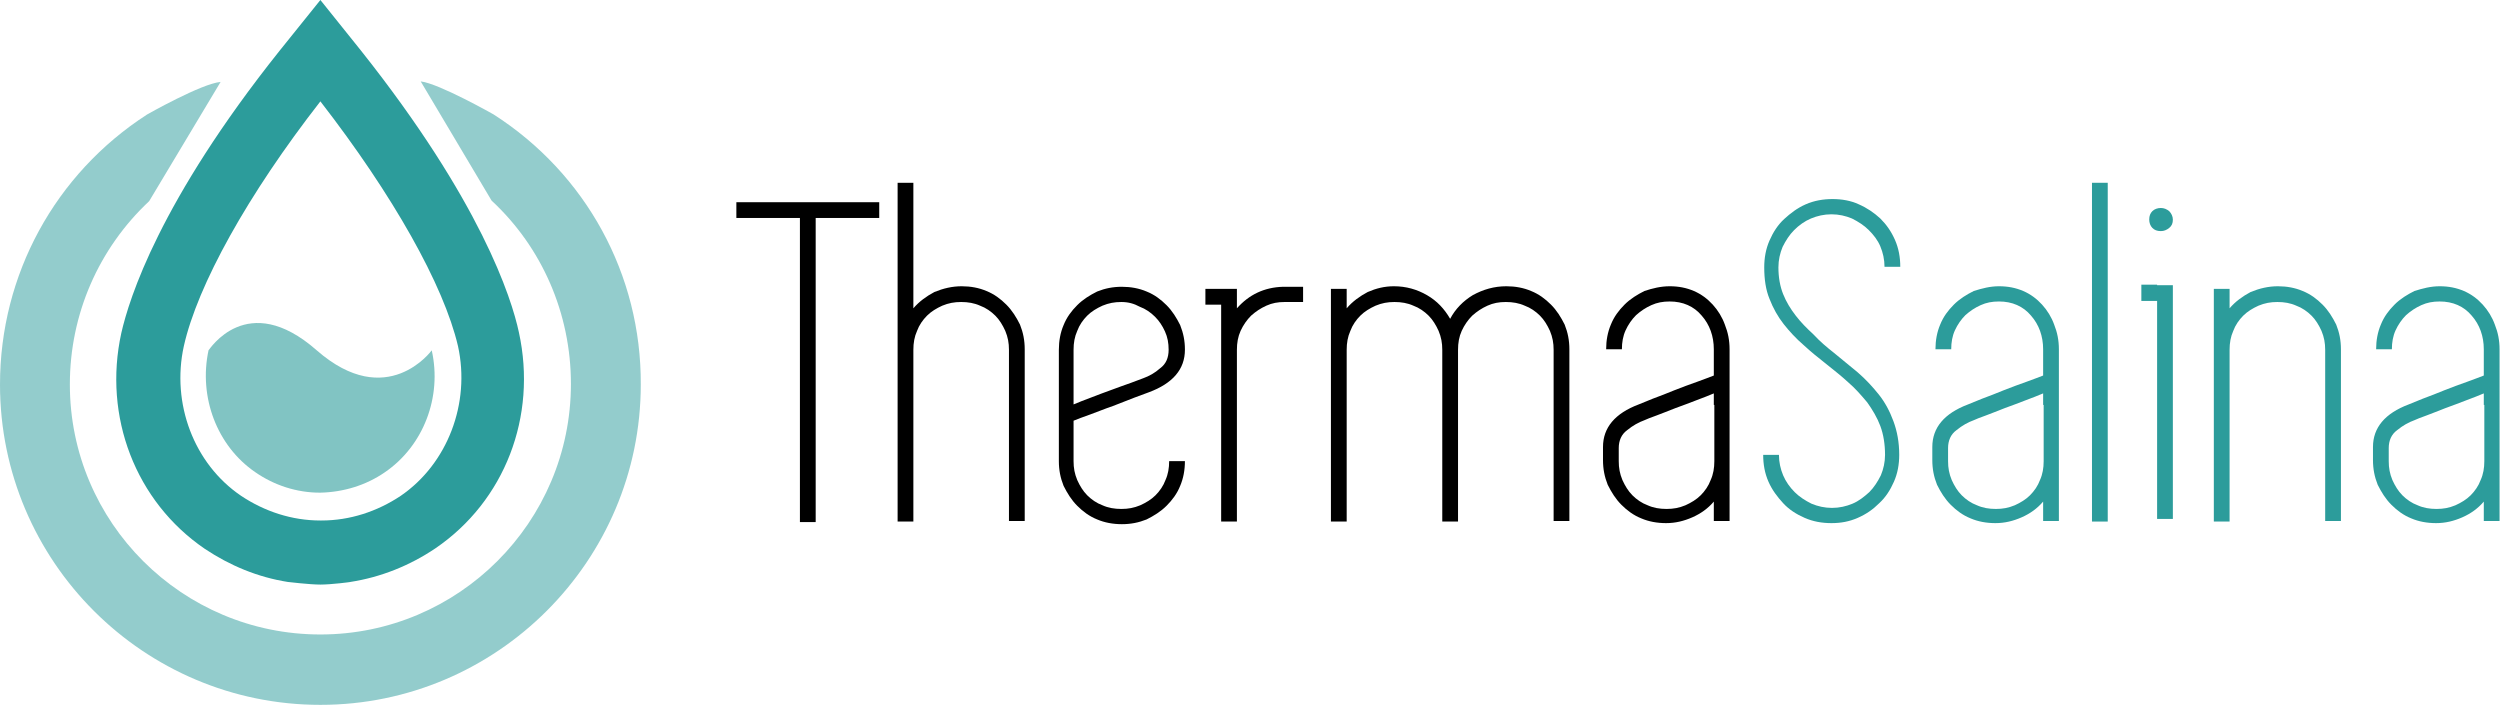
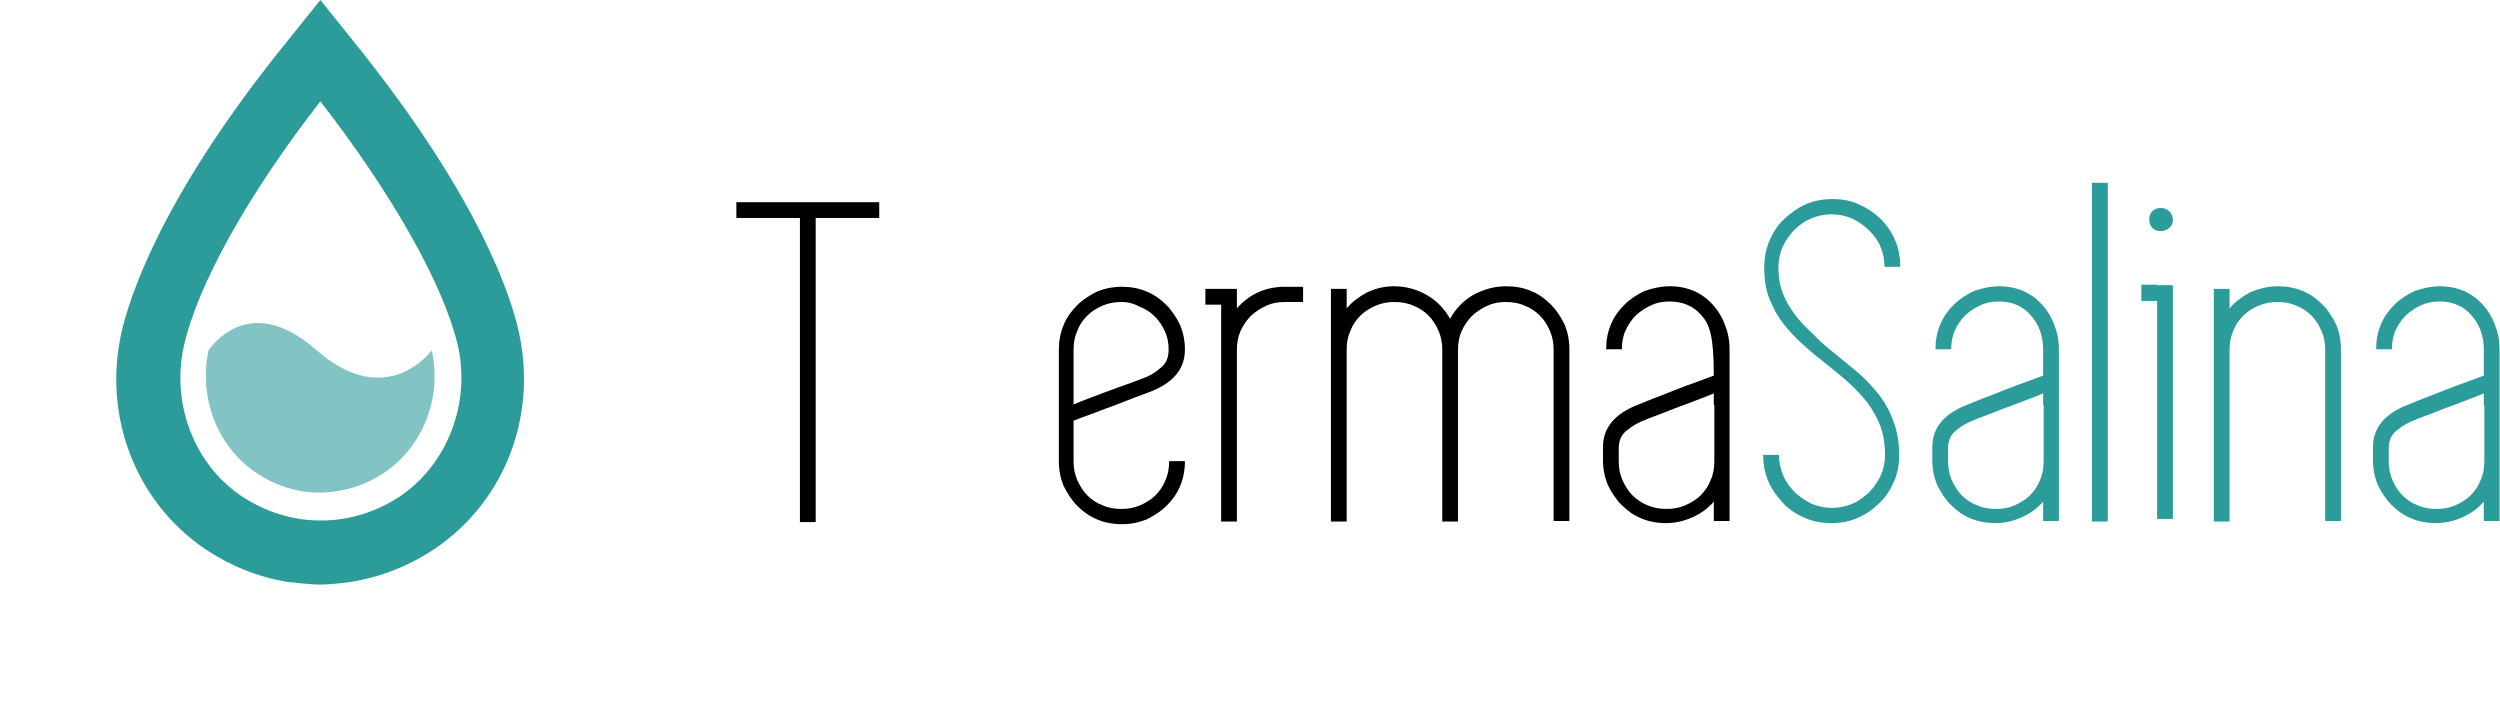
<svg xmlns="http://www.w3.org/2000/svg" width="515px" height="146px" viewBox="0 0 515 146" version="1.1">
  <title>logo-thermasalina copy 3</title>
  <g id="Maquettes" stroke="none" stroke-width="1" fill="none" fill-rule="evenodd">
    <g id="Desktop/Header-Copy" transform="translate(0, -410)" fill-rule="nonzero">
      <g id="logo-thermasalina-copy-3" transform="translate(0, 410)">
        <g id="Group" transform="translate(151.692, 37.653)">
          <polygon id="Path" fill="#000000" points="29.43 7.249 16.338 7.249 16.338 69.895 13.092 69.895 13.092 7.249 0 7.249 0 4.003 13.092 4.003 16.338 4.003 29.43 4.003" />
-           <path d="M46.416,21.315 C48.256,21.315 49.987,21.639 51.502,22.289 C53.125,22.938 54.423,23.911 55.613,25.102 C56.803,26.292 57.669,27.698 58.426,29.213 C59.075,30.836 59.4,32.459 59.4,34.298 L59.4,45.659 L59.4,69.679 L56.154,69.679 L56.154,45.767 L56.154,34.407 C56.154,33 55.938,31.81 55.397,30.511 C54.856,29.321 54.207,28.239 53.341,27.374 C52.475,26.508 51.393,25.751 50.203,25.318 C49.013,24.777 47.715,24.561 46.308,24.561 C44.902,24.561 43.711,24.777 42.413,25.318 C41.223,25.859 40.141,26.508 39.275,27.374 C38.41,28.239 37.652,29.321 37.22,30.511 C36.679,31.702 36.462,33 36.462,34.407 L36.462,45.767 L36.462,69.787 L33.216,69.787 L33.216,45.767 L33.216,34.407 L33.216,0 L36.462,0 L36.462,25.859 C37.652,24.452 39.167,23.37 40.79,22.505 C42.63,21.748 44.469,21.315 46.416,21.315 Z" id="Path" fill="#000000" />
          <path d="M84.934,43.17 C84.393,43.387 83.42,43.711 82.013,44.252 C80.607,44.793 79.2,45.334 77.577,45.984 C75.954,46.525 74.439,47.174 72.925,47.715 C71.41,48.256 70.22,48.689 69.462,49.013 L69.462,57.344 C69.462,58.751 69.679,59.941 70.22,61.239 C70.761,62.43 71.41,63.511 72.275,64.377 C73.141,65.243 74.223,66 75.413,66.433 C76.603,66.974 77.902,67.19 79.308,67.19 C80.715,67.19 81.905,66.974 83.203,66.433 C84.393,65.892 85.475,65.243 86.341,64.377 C87.207,63.511 87.964,62.43 88.397,61.239 C88.938,60.049 89.154,58.751 89.154,57.344 L92.4,57.344 C92.4,59.184 92.075,60.915 91.426,62.43 C90.777,64.052 89.803,65.351 88.613,66.541 C87.423,67.731 86.016,68.597 84.502,69.354 C82.879,70.003 81.256,70.328 79.416,70.328 C77.577,70.328 75.846,70.003 74.331,69.354 C72.708,68.705 71.41,67.731 70.22,66.541 C69.03,65.351 68.164,63.944 67.407,62.43 C66.757,60.807 66.433,59.184 66.433,57.344 L66.433,34.407 C66.433,32.567 66.757,30.836 67.407,29.321 C68.056,27.698 69.03,26.4 70.22,25.21 C71.41,24.02 72.816,23.154 74.331,22.397 C75.954,21.748 77.577,21.423 79.416,21.423 C81.256,21.423 82.987,21.748 84.502,22.397 C86.125,23.046 87.423,24.02 88.613,25.21 C89.803,26.4 90.669,27.807 91.426,29.321 C92.075,30.944 92.4,32.567 92.4,34.298 L92.4,34.407 C92.4,38.41 89.911,41.331 84.934,43.17 Z M79.308,24.561 C77.902,24.561 76.711,24.777 75.413,25.318 C74.223,25.859 73.141,26.508 72.275,27.374 C71.41,28.239 70.652,29.321 70.22,30.511 C69.679,31.702 69.462,33 69.462,34.407 L69.462,45.659 C70.436,45.226 71.626,44.793 73.033,44.252 C74.439,43.711 75.846,43.17 77.361,42.63 C78.767,42.089 80.066,41.656 81.256,41.223 C82.446,40.79 83.311,40.466 83.852,40.249 C85.043,39.816 86.233,39.167 87.315,38.193 C88.505,37.328 89.046,36.03 89.046,34.407 C89.046,33 88.83,31.81 88.289,30.62 C87.748,29.43 87.098,28.456 86.233,27.59 C85.367,26.725 84.285,25.967 83.095,25.534 C81.905,24.885 80.715,24.561 79.308,24.561 Z" id="Shape" fill="#000000" />
          <path d="M116.744,21.315 L116.744,24.561 L112.957,24.561 C111.551,24.561 110.361,24.777 109.17,25.318 C107.98,25.859 107.007,26.508 106.033,27.374 C105.167,28.239 104.41,29.321 103.869,30.511 C103.328,31.702 103.111,33 103.111,34.407 L103.111,45.767 L103.111,69.787 L99.866,69.787 L99.866,45.767 L99.866,34.407 L99.866,25.102 L96.62,25.102 L96.62,21.856 L99.866,21.856 L103.111,21.856 L103.111,25.102 L103.111,25.859 C105.6,23.046 108.738,21.531 112.633,21.423 L116.744,21.423 L116.744,21.315 Z" id="Path" fill="#000000" />
          <path d="M158.616,21.315 C160.456,21.315 162.187,21.639 163.702,22.289 C165.325,22.938 166.623,23.911 167.813,25.102 C169.003,26.292 169.869,27.698 170.626,29.213 C171.275,30.836 171.6,32.459 171.6,34.298 L171.6,45.659 L171.6,69.679 L168.354,69.679 L168.354,45.767 L168.354,34.407 C168.354,33 168.138,31.81 167.597,30.511 C167.056,29.321 166.407,28.239 165.541,27.374 C164.675,26.508 163.593,25.751 162.403,25.318 C161.213,24.777 159.915,24.561 158.508,24.561 C157.102,24.561 155.911,24.777 154.721,25.318 C153.531,25.859 152.557,26.508 151.584,27.374 C150.718,28.239 149.961,29.321 149.42,30.511 C148.879,31.702 148.662,33 148.662,34.407 L148.662,45.767 L148.662,69.787 L145.416,69.787 L145.416,45.767 L145.416,34.407 C145.416,33 145.2,31.81 144.659,30.511 C144.118,29.321 143.469,28.239 142.603,27.374 C141.738,26.508 140.656,25.751 139.466,25.318 C138.275,24.777 136.977,24.561 135.57,24.561 C134.164,24.561 132.974,24.777 131.675,25.318 C130.485,25.859 129.403,26.508 128.538,27.374 C127.672,28.239 126.915,29.321 126.482,30.511 C125.941,31.702 125.725,33 125.725,34.407 L125.725,45.767 L125.725,69.787 L122.479,69.787 L122.479,45.767 L122.479,34.407 L122.479,21.856 L125.725,21.856 L125.725,25.859 C126.915,24.452 128.43,23.37 130.052,22.505 C131.784,21.748 133.515,21.315 135.462,21.315 C137.951,21.315 140.223,21.964 142.279,23.154 C144.334,24.344 145.849,25.967 147.039,28.023 C148.121,25.967 149.744,24.344 151.692,23.154 C153.856,21.964 156.128,21.315 158.616,21.315 Z" id="Path" fill="#000000" />
-           <path d="M192.266,21.315 C194.105,21.315 195.728,21.639 197.243,22.289 C198.757,22.938 200.056,23.911 201.138,25.102 C202.22,26.292 203.085,27.698 203.626,29.213 C204.275,30.836 204.6,32.459 204.6,34.298 L204.6,45.659 L204.6,57.128 L204.6,69.679 L201.354,69.679 L201.354,65.675 C200.164,67.082 198.649,68.164 196.918,68.921 C195.187,69.679 193.456,70.111 191.508,70.111 C189.669,70.111 187.938,69.787 186.423,69.138 C184.8,68.489 183.502,67.515 182.311,66.325 C181.121,65.134 180.256,63.728 179.498,62.213 C178.849,60.59 178.525,58.967 178.525,57.128 L178.525,54.423 C178.525,50.42 181.013,47.498 185.882,45.659 C186.423,45.443 187.505,45.01 188.803,44.469 C190.21,43.928 191.725,43.387 193.239,42.738 C194.862,42.089 196.377,41.548 197.892,41.007 C199.407,40.466 200.489,40.033 201.354,39.708 L201.354,34.298 C201.354,31.593 200.489,29.213 198.866,27.374 C197.243,25.426 194.97,24.452 192.266,24.452 C190.859,24.452 189.669,24.669 188.479,25.21 C187.289,25.751 186.315,26.4 185.341,27.266 C184.475,28.131 183.718,29.213 183.177,30.403 C182.636,31.593 182.42,32.892 182.42,34.298 L179.174,34.298 C179.174,32.459 179.498,30.728 180.148,29.213 C180.797,27.59 181.77,26.292 182.961,25.102 C184.151,23.911 185.557,23.046 187.072,22.289 C188.695,21.748 190.426,21.315 192.266,21.315 Z M201.354,45.767 L201.354,43.387 C200.38,43.82 199.19,44.252 197.784,44.793 C196.377,45.334 194.97,45.875 193.456,46.416 C192.049,46.957 190.751,47.498 189.561,47.931 C188.37,48.364 187.505,48.689 187.072,48.905 C185.882,49.338 184.692,49.987 183.502,50.961 C182.311,51.826 181.77,53.125 181.77,54.639 L181.77,57.344 C181.77,58.751 181.987,59.941 182.528,61.239 C183.069,62.43 183.718,63.511 184.584,64.377 C185.449,65.243 186.531,66 187.721,66.433 C188.911,66.974 190.21,67.19 191.616,67.19 C193.023,67.19 194.213,66.974 195.511,66.433 C196.702,65.892 197.784,65.243 198.649,64.377 C199.515,63.511 200.272,62.43 200.705,61.239 C201.246,60.049 201.462,58.751 201.462,57.344 L201.462,45.767 L201.354,45.767 Z" id="Shape" fill="#000000" />
+           <path d="M192.266,21.315 C194.105,21.315 195.728,21.639 197.243,22.289 C198.757,22.938 200.056,23.911 201.138,25.102 C202.22,26.292 203.085,27.698 203.626,29.213 C204.275,30.836 204.6,32.459 204.6,34.298 L204.6,45.659 L204.6,57.128 L204.6,69.679 L201.354,69.679 L201.354,65.675 C200.164,67.082 198.649,68.164 196.918,68.921 C195.187,69.679 193.456,70.111 191.508,70.111 C189.669,70.111 187.938,69.787 186.423,69.138 C184.8,68.489 183.502,67.515 182.311,66.325 C181.121,65.134 180.256,63.728 179.498,62.213 C178.849,60.59 178.525,58.967 178.525,57.128 L178.525,54.423 C178.525,50.42 181.013,47.498 185.882,45.659 C186.423,45.443 187.505,45.01 188.803,44.469 C190.21,43.928 191.725,43.387 193.239,42.738 C194.862,42.089 196.377,41.548 197.892,41.007 C199.407,40.466 200.489,40.033 201.354,39.708 C201.354,31.593 200.489,29.213 198.866,27.374 C197.243,25.426 194.97,24.452 192.266,24.452 C190.859,24.452 189.669,24.669 188.479,25.21 C187.289,25.751 186.315,26.4 185.341,27.266 C184.475,28.131 183.718,29.213 183.177,30.403 C182.636,31.593 182.42,32.892 182.42,34.298 L179.174,34.298 C179.174,32.459 179.498,30.728 180.148,29.213 C180.797,27.59 181.77,26.292 182.961,25.102 C184.151,23.911 185.557,23.046 187.072,22.289 C188.695,21.748 190.426,21.315 192.266,21.315 Z M201.354,45.767 L201.354,43.387 C200.38,43.82 199.19,44.252 197.784,44.793 C196.377,45.334 194.97,45.875 193.456,46.416 C192.049,46.957 190.751,47.498 189.561,47.931 C188.37,48.364 187.505,48.689 187.072,48.905 C185.882,49.338 184.692,49.987 183.502,50.961 C182.311,51.826 181.77,53.125 181.77,54.639 L181.77,57.344 C181.77,58.751 181.987,59.941 182.528,61.239 C183.069,62.43 183.718,63.511 184.584,64.377 C185.449,65.243 186.531,66 187.721,66.433 C188.911,66.974 190.21,67.19 191.616,67.19 C193.023,67.19 194.213,66.974 195.511,66.433 C196.702,65.892 197.784,65.243 198.649,64.377 C199.515,63.511 200.272,62.43 200.705,61.239 C201.246,60.049 201.462,58.751 201.462,57.344 L201.462,45.767 L201.354,45.767 Z" id="Shape" fill="#000000" />
          <path d="M226.131,35.056 C227.754,36.354 229.377,37.761 231,39.059 C232.623,40.466 234.03,41.98 235.328,43.603 C236.626,45.226 237.6,47.066 238.357,49.121 C239.115,51.177 239.548,53.449 239.548,56.046 C239.548,57.993 239.223,59.833 238.466,61.564 C237.708,63.295 236.734,64.81 235.436,66 C234.138,67.298 232.731,68.272 231,69.03 C229.269,69.787 227.538,70.111 225.59,70.111 C223.643,70.111 221.803,69.787 220.072,69.03 C218.341,68.272 216.826,67.298 215.636,66 C214.446,64.702 213.364,63.295 212.607,61.564 C211.849,59.833 211.525,57.993 211.525,56.046 L214.77,56.046 C214.77,57.561 215.095,58.967 215.636,60.266 C216.177,61.564 217.043,62.754 218.016,63.728 C218.99,64.702 220.18,65.459 221.479,66.108 C222.777,66.649 224.184,66.974 225.698,66.974 C227.213,66.974 228.62,66.649 229.918,66.108 C231.216,65.567 232.298,64.702 233.38,63.728 C234.354,62.754 235.111,61.564 235.761,60.266 C236.302,58.967 236.626,57.561 236.626,56.046 C236.626,53.882 236.302,51.826 235.652,50.095 C235.003,48.364 234.03,46.741 232.948,45.226 C231.757,43.82 230.567,42.413 229.052,41.115 C227.646,39.816 226.131,38.626 224.508,37.328 C222.993,36.138 221.37,34.839 219.856,33.433 C218.341,32.134 216.934,30.62 215.744,29.105 C214.554,27.59 213.58,25.859 212.823,23.911 C212.066,22.072 211.741,19.908 211.741,17.42 C211.741,15.472 212.066,13.633 212.823,11.902 C213.58,10.17 214.554,8.656 215.852,7.466 C217.151,6.275 218.557,5.193 220.289,4.436 C222.02,3.679 223.859,3.354 225.807,3.354 C227.754,3.354 229.593,3.679 231.216,4.436 C232.948,5.193 234.354,6.167 235.652,7.357 C236.951,8.656 237.925,10.062 238.682,11.793 C239.439,13.525 239.764,15.364 239.764,17.311 L236.518,17.311 C236.518,15.797 236.193,14.39 235.652,13.092 C235.111,11.793 234.246,10.711 233.272,9.738 C232.298,8.764 231.108,8.007 229.81,7.357 C228.511,6.816 227.105,6.492 225.59,6.492 C224.075,6.492 222.669,6.816 221.37,7.357 C220.072,7.898 218.882,8.764 217.908,9.738 C216.934,10.711 216.177,11.902 215.528,13.2 C214.987,14.498 214.662,15.905 214.662,17.42 C214.662,19.475 214.987,21.315 215.636,22.938 C216.285,24.561 217.151,25.967 218.233,27.374 C219.315,28.78 220.505,29.97 221.911,31.269 C223.21,32.675 224.616,33.866 226.131,35.056 Z" id="Path" fill="#2C9C9B" />
          <path d="M260.105,21.315 C261.944,21.315 263.567,21.639 265.082,22.289 C266.597,22.938 267.895,23.911 268.977,25.102 C270.059,26.292 270.925,27.698 271.466,29.213 C272.115,30.836 272.439,32.459 272.439,34.298 L272.439,45.659 L272.439,57.128 L272.439,69.679 L269.193,69.679 L269.193,65.675 C268.003,67.082 266.489,68.164 264.757,68.921 C263.026,69.679 261.295,70.111 259.348,70.111 C257.508,70.111 255.777,69.787 254.262,69.138 C252.639,68.489 251.341,67.515 250.151,66.325 C248.961,65.134 248.095,63.728 247.338,62.213 C246.689,60.59 246.364,58.967 246.364,57.128 L246.364,54.423 C246.364,50.42 248.852,47.498 253.721,45.659 C254.262,45.443 255.344,45.01 256.643,44.469 C258.049,43.928 259.564,43.387 261.079,42.738 C262.702,42.089 264.216,41.548 265.731,41.007 C267.246,40.466 268.328,40.033 269.193,39.708 L269.193,34.298 C269.193,31.593 268.328,29.213 266.705,27.374 C265.082,25.426 262.81,24.452 260.105,24.452 C258.698,24.452 257.508,24.669 256.318,25.21 C255.128,25.751 254.154,26.4 253.18,27.266 C252.315,28.131 251.557,29.213 251.016,30.403 C250.475,31.593 250.259,32.892 250.259,34.298 L247.013,34.298 C247.013,32.459 247.338,30.728 247.987,29.213 C248.636,27.59 249.61,26.292 250.8,25.102 C251.99,23.911 253.397,23.046 254.911,22.289 C256.643,21.748 258.266,21.315 260.105,21.315 Z M269.193,45.767 L269.193,43.387 C268.22,43.82 267.03,44.252 265.623,44.793 C264.216,45.334 262.81,45.875 261.295,46.416 C259.889,46.957 258.59,47.498 257.4,47.931 C256.21,48.364 255.344,48.689 254.911,48.905 C253.721,49.338 252.531,49.987 251.341,50.961 C250.151,51.826 249.61,53.125 249.61,54.639 L249.61,57.344 C249.61,58.751 249.826,59.941 250.367,61.239 C250.908,62.43 251.557,63.511 252.423,64.377 C253.289,65.243 254.37,66 255.561,66.433 C256.751,66.974 258.049,67.19 259.456,67.19 C260.862,67.19 262.052,66.974 263.351,66.433 C264.541,65.892 265.623,65.243 266.489,64.377 C267.354,63.511 268.111,62.43 268.544,61.239 C269.085,60.049 269.302,58.751 269.302,57.344 L269.302,45.767 L269.193,45.767 Z" id="Shape" fill="#2C9C9B" />
          <polygon id="Path" fill="#2C9C9B" points="279.256 69.895 279.256 0 282.502 0 282.502 69.787 279.256 69.787" />
          <path d="M292.672,21.098 L295.918,21.098 L295.918,24.452 L295.918,69.246 L292.672,69.246 L292.672,24.344 L289.426,24.344 L289.426,20.99 L292.672,20.99 L292.672,21.098 Z M293.43,9.954 C292.672,9.954 292.131,9.738 291.698,9.305 C291.266,8.872 291.049,8.223 291.049,7.574 C291.049,6.816 291.266,6.275 291.698,5.843 C292.131,5.41 292.78,5.193 293.43,5.193 C294.079,5.193 294.62,5.41 295.161,5.843 C295.593,6.275 295.918,6.925 295.918,7.574 C295.918,8.331 295.702,8.872 295.161,9.305 C294.62,9.738 294.079,9.954 293.43,9.954 Z" id="Shape" fill="#2C9C9B" />
          <path d="M317.557,21.315 C319.397,21.315 321.128,21.639 322.643,22.289 C324.266,22.938 325.564,23.911 326.754,25.102 C327.944,26.292 328.81,27.698 329.567,29.213 C330.216,30.836 330.541,32.459 330.541,34.298 L330.541,45.659 L330.541,69.679 L327.295,69.679 L327.295,45.767 L327.295,34.407 C327.295,33 327.079,31.81 326.538,30.511 C325.997,29.321 325.348,28.239 324.482,27.374 C323.616,26.508 322.534,25.751 321.344,25.318 C320.154,24.777 318.856,24.561 317.449,24.561 C316.043,24.561 314.852,24.777 313.554,25.318 C312.364,25.859 311.282,26.508 310.416,27.374 C309.551,28.239 308.793,29.321 308.361,30.511 C307.82,31.702 307.603,33 307.603,34.407 L307.603,45.767 L307.603,69.787 L304.357,69.787 L304.357,45.767 L304.357,34.407 L304.357,21.856 L307.603,21.856 L307.603,25.859 C308.793,24.452 310.308,23.37 311.931,22.505 C313.77,21.748 315.61,21.315 317.557,21.315 Z" id="Path" fill="#2C9C9B" />
          <path d="M350.882,21.315 C352.721,21.315 354.344,21.639 355.859,22.289 C357.374,22.938 358.672,23.911 359.754,25.102 C360.836,26.292 361.702,27.698 362.243,29.213 C362.892,30.836 363.216,32.459 363.216,34.298 L363.216,45.659 L363.216,57.128 L363.216,69.679 L359.97,69.679 L359.97,65.675 C358.78,67.082 357.266,68.164 355.534,68.921 C353.803,69.679 352.072,70.111 350.125,70.111 C348.285,70.111 346.554,69.787 345.039,69.138 C343.416,68.489 342.118,67.515 340.928,66.325 C339.738,65.134 338.872,63.728 338.115,62.213 C337.466,60.59 337.141,58.967 337.141,57.128 L337.141,54.423 C337.141,50.42 339.63,47.498 344.498,45.659 C345.039,45.443 346.121,45.01 347.42,44.469 C348.826,43.928 350.341,43.387 351.856,42.738 C353.479,42.089 354.993,41.548 356.508,41.007 C358.023,40.466 359.105,40.033 359.97,39.708 L359.97,34.298 C359.97,31.593 359.105,29.213 357.482,27.374 C355.859,25.426 353.587,24.452 350.882,24.452 C349.475,24.452 348.285,24.669 347.095,25.21 C345.905,25.751 344.931,26.4 343.957,27.266 C343.092,28.131 342.334,29.213 341.793,30.403 C341.252,31.593 341.036,32.892 341.036,34.298 L337.79,34.298 C337.79,32.459 338.115,30.728 338.764,29.213 C339.413,27.59 340.387,26.292 341.577,25.102 C342.767,23.911 344.174,23.046 345.689,22.289 C347.42,21.748 349.043,21.315 350.882,21.315 Z M359.97,45.767 L359.97,43.387 C358.997,43.82 357.807,44.252 356.4,44.793 C354.993,45.334 353.587,45.875 352.072,46.416 C350.666,46.957 349.367,47.498 348.177,47.931 C346.987,48.364 346.121,48.689 345.689,48.905 C344.498,49.338 343.308,49.987 342.118,50.961 C340.928,51.826 340.387,53.125 340.387,54.639 L340.387,57.344 C340.387,58.751 340.603,59.941 341.144,61.239 C341.685,62.43 342.334,63.511 343.2,64.377 C344.066,65.243 345.148,66 346.338,66.433 C347.528,66.974 348.826,67.19 350.233,67.19 C351.639,67.19 352.83,66.974 354.128,66.433 C355.318,65.892 356.4,65.243 357.266,64.377 C358.131,63.511 358.889,62.43 359.321,61.239 C359.862,60.049 360.079,58.751 360.079,57.344 L360.079,45.767 L359.97,45.767 Z" id="Shape" fill="#2C9C9B" />
        </g>
        <g id="Calque_2" fill="#2C9C9B">
-           <path d="M101.705,23.587 C101.705,23.587 90.452,17.203 86.666,16.77 L101.272,41.331 C111.659,50.961 117.61,64.593 117.61,79.092 C117.61,107.548 94.456,130.702 66,130.702 C37.544,130.702 14.39,107.656 14.39,79.2 C14.39,64.702 20.341,51.177 30.728,41.439 L45.443,16.879 C41.548,17.203 30.295,23.587 30.295,23.587 C11.361,35.813 0,56.587 0,79.2 C0,115.662 29.646,145.2 66,145.2 C102.354,145.2 132.001,115.554 132.001,79.2 C132.108,56.587 120.748,35.813 101.705,23.587 Z" id="Path" opacity="0.509" />
          <path d="M66,120.423 C63.836,120.423 59.292,119.882 59.292,119.882 C53.125,118.908 47.39,116.528 42.197,113.066 C27.915,103.328 21.207,85.8 24.993,68.597 C26.616,61.456 32.892,41.439 57.561,10.495 L66,0 L74.331,10.387 C99,41.439 105.384,61.348 106.898,68.489 C110.685,85.8 103.977,103.22 89.695,112.957 C84.393,116.528 78.443,118.908 72.167,119.882 C72.384,119.882 68.272,120.423 66,120.423 Z M66,20.882 C51.069,40.033 40.682,58.751 37.869,71.302 C35.272,83.095 39.925,95.538 49.662,102.138 C54.531,105.384 60.157,107.223 66,107.223 L66.108,107.223 L66.216,107.223 C72.059,107.223 77.685,105.384 82.554,102.138 C92.184,95.538 96.944,83.095 94.348,71.302 C91.426,58.751 80.931,40.141 66,20.882 Z" id="Shape" />
          <path d="M65.243,72.167 C79.741,84.826 88.938,72.167 88.938,72.167 C91.102,81.797 87.207,91.859 79.308,97.269 C75.413,99.974 70.761,101.38 66,101.489 L65.892,101.489 L65.892,101.489 C61.131,101.489 56.479,99.974 52.584,97.269 C44.685,91.859 40.898,81.797 42.954,72.167 C43.062,72.167 50.852,59.508 65.243,72.167 Z" id="Path" opacity="0.596" />
        </g>
      </g>
    </g>
  </g>
</svg>